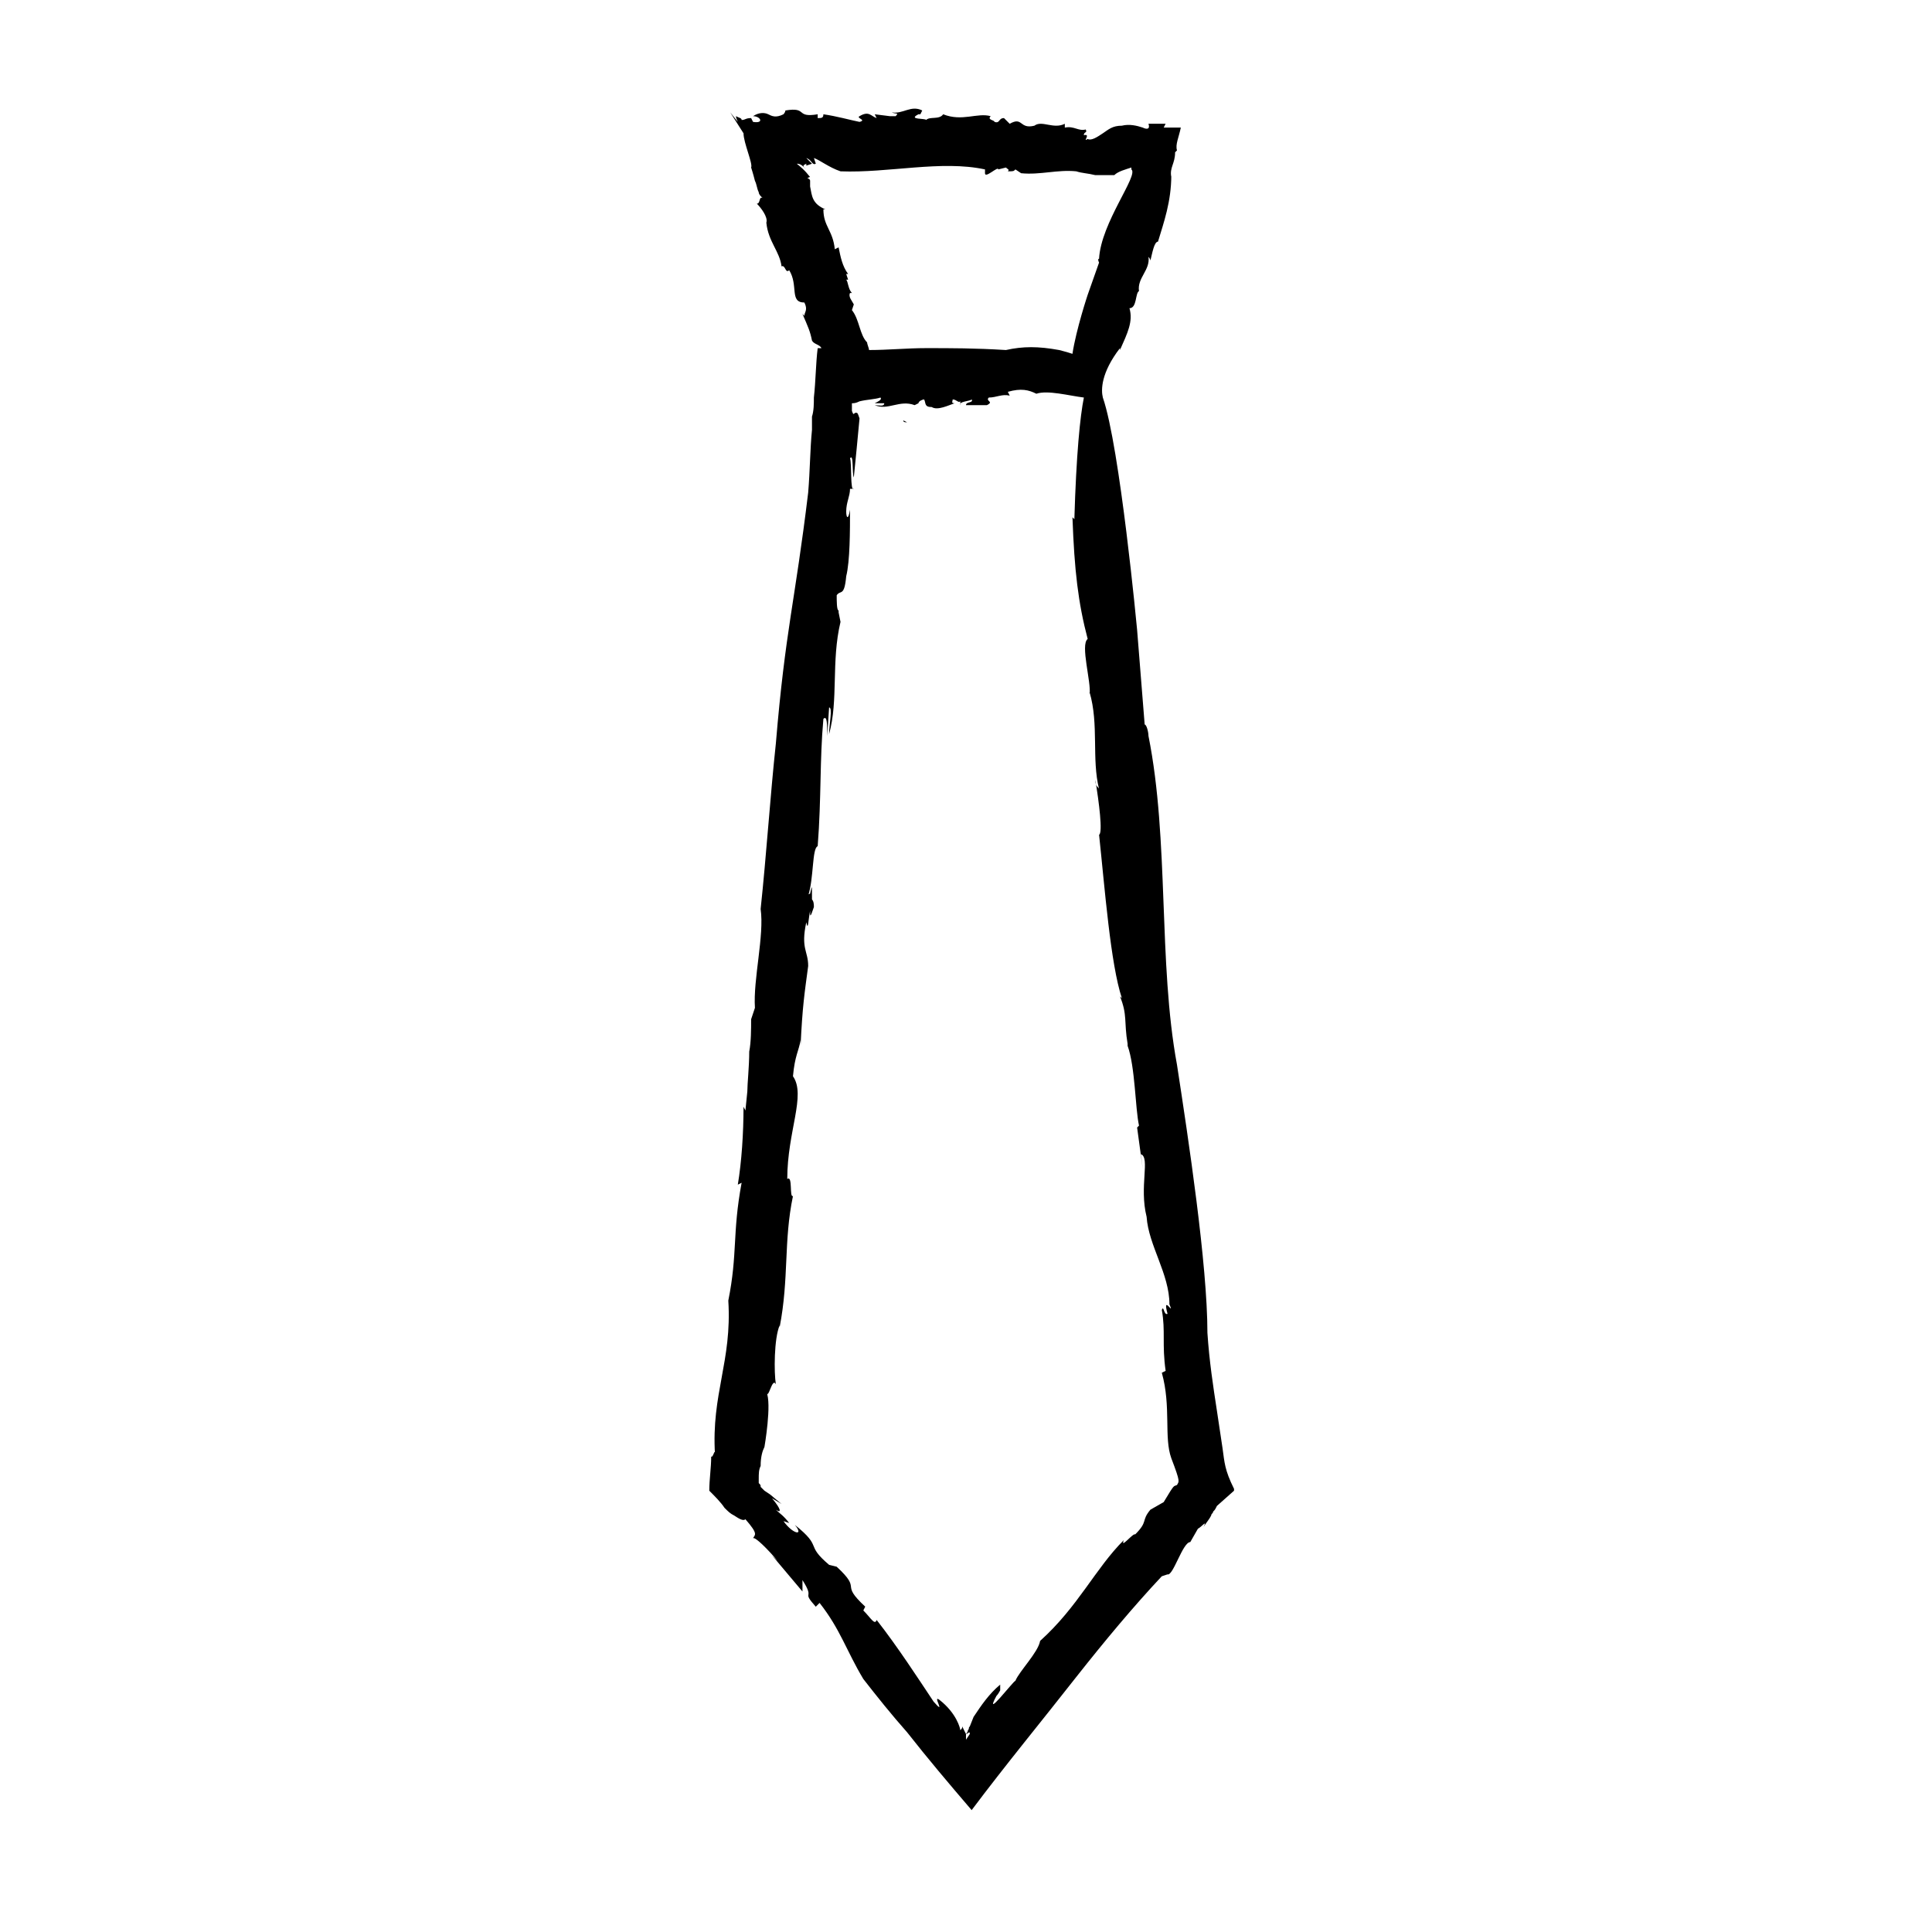
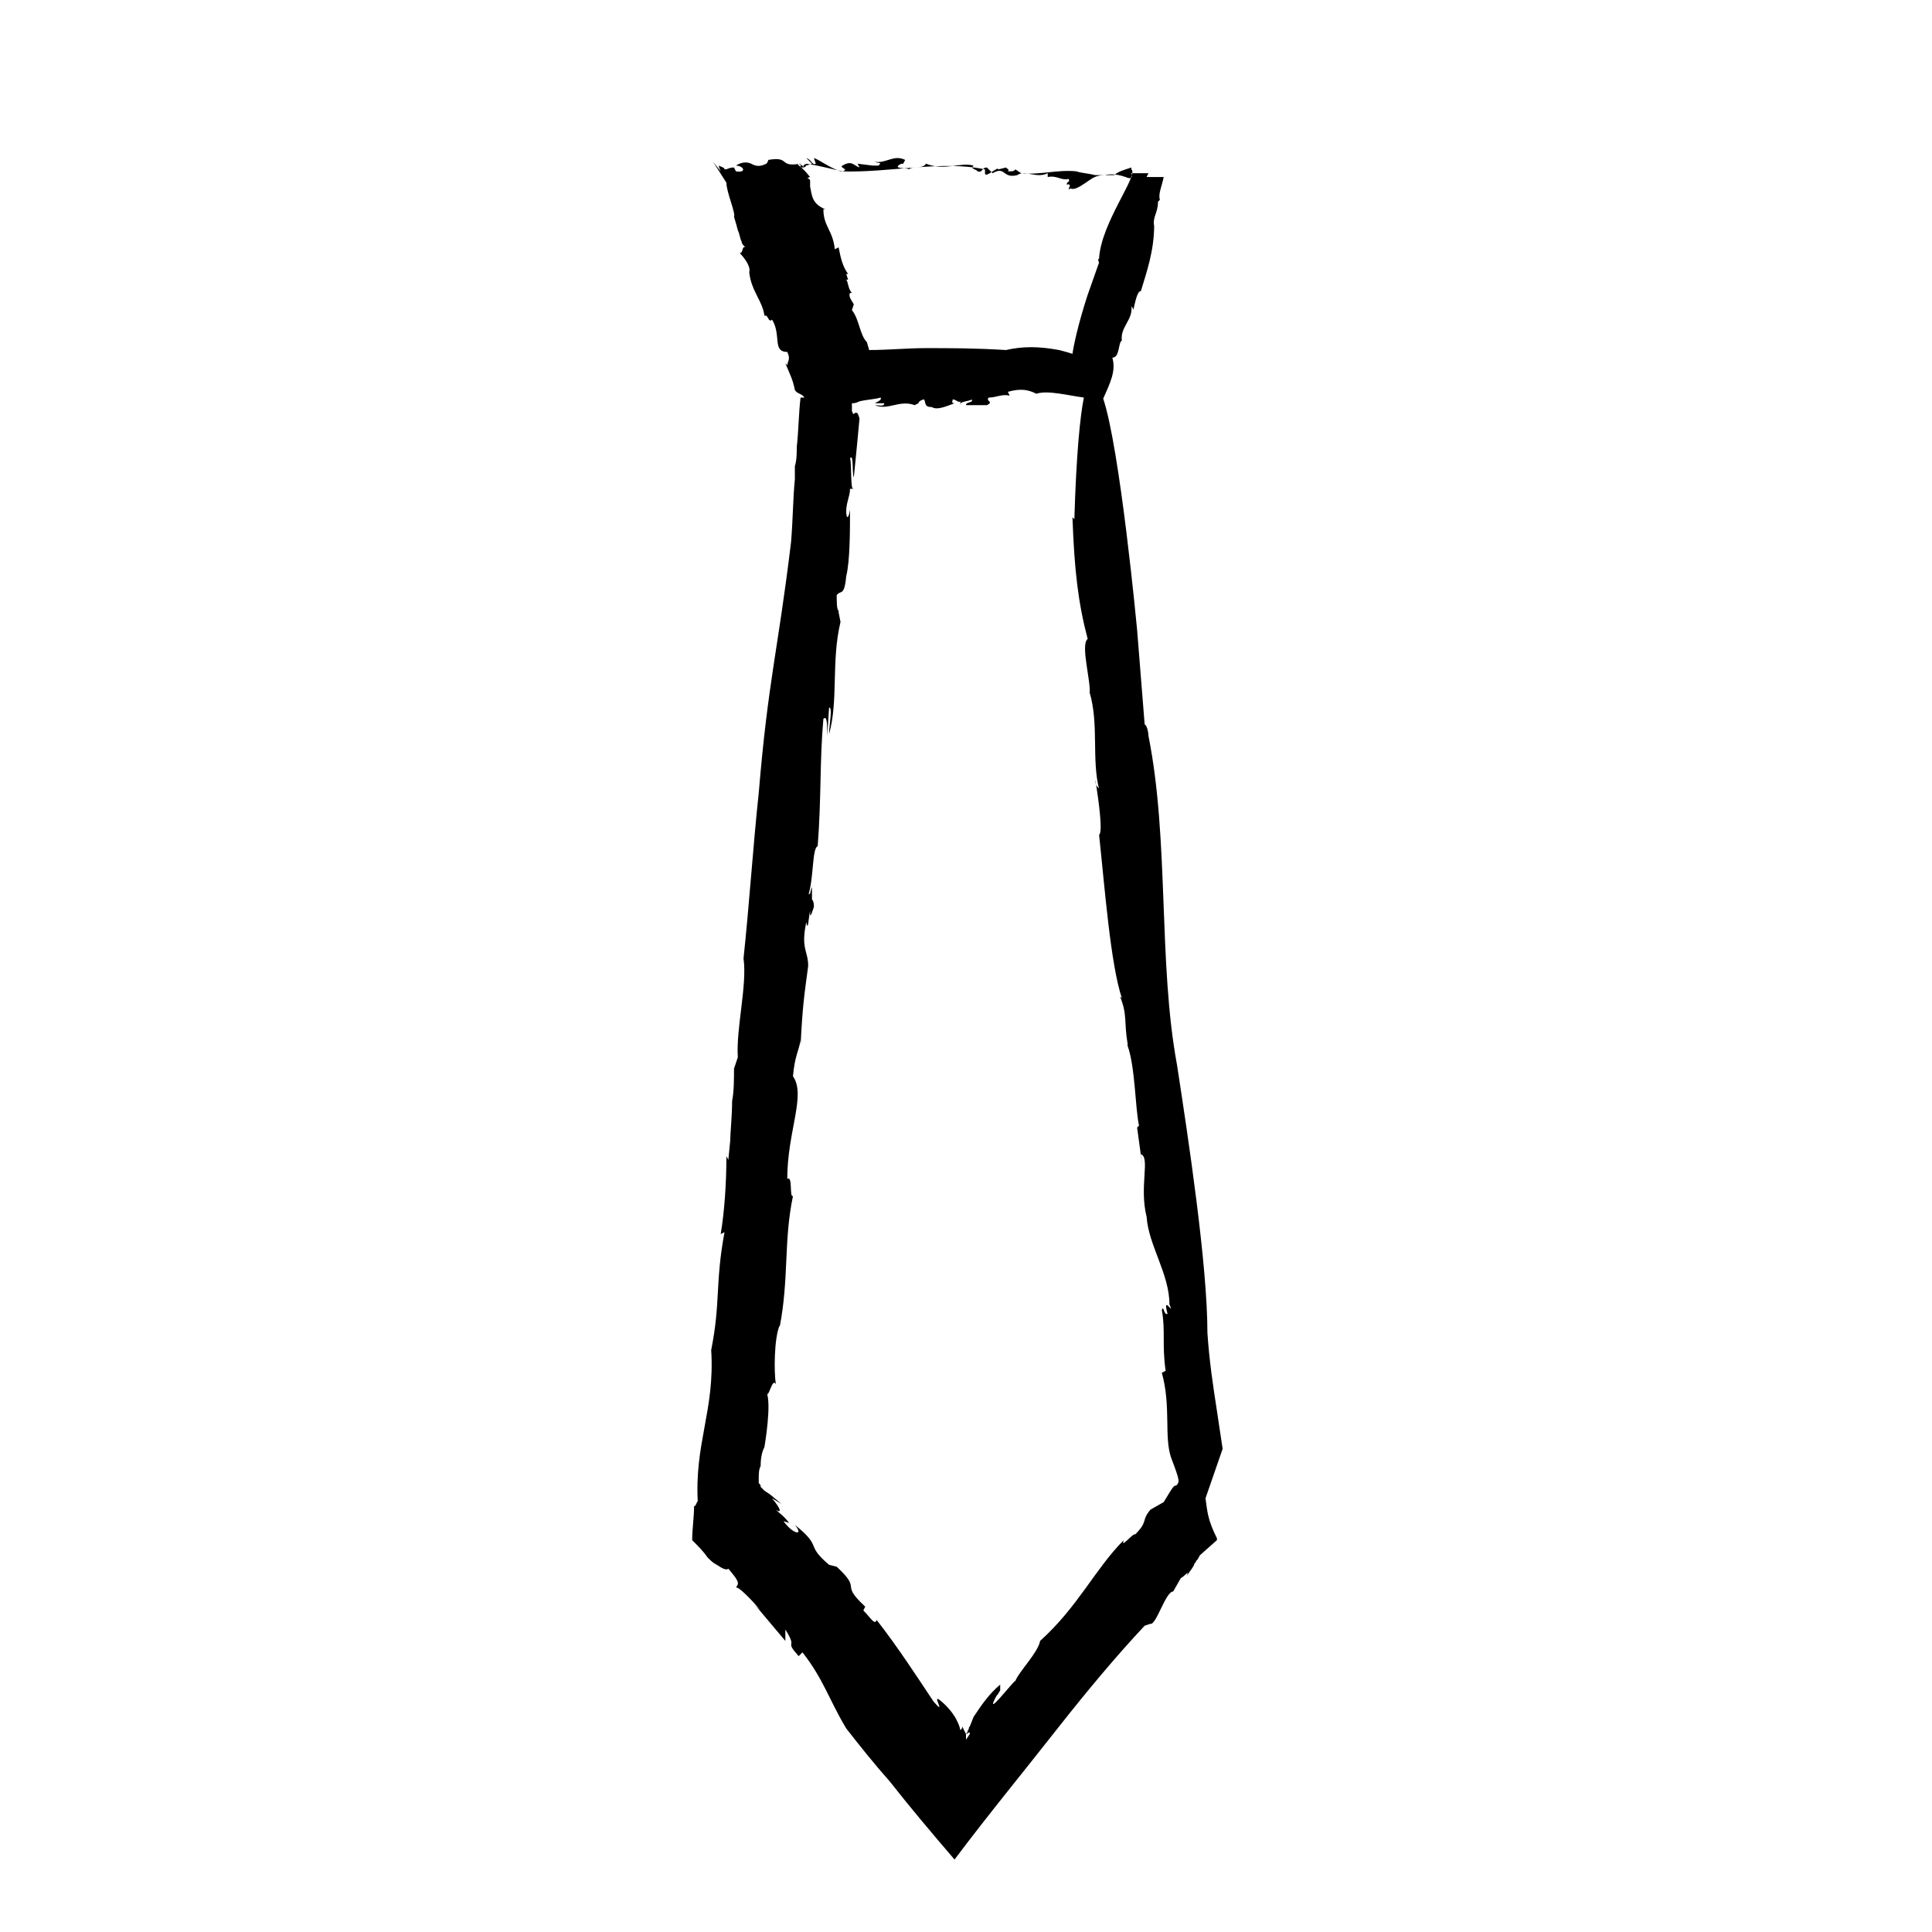
<svg xmlns="http://www.w3.org/2000/svg" fill="#000000" width="800px" height="800px" version="1.1" viewBox="144 144 512 512">
  <g>
-     <path d="m384.38 255.91-1.008-0.504c0 0.504 0.504 0.504 1.008 0.504z" />
-     <path d="m368.76 239.29 0.504 0.5z" />
-     <path d="m347.1 177.82s0-0.504 0.504-0.504z" />
    <path d="m362.71 308.3-0.504 2.016s0-0.504 0.504-2.016z" />
-     <path d="m468.01 527.96c-0.504-3.527-1.008-6.551-1.512-10.078-1.008-6.551-2.016-13.098-2.519-20.656 0-18.137-5.039-51.387-8.062-71.039-5.039-27.207-2.016-59.449-7.559-87.16 0-1.008-0.504-3.023-1.008-3.023l-2.012-25.184s-4.535-48.367-9.07-61.465c-0.504-2.016-0.504-6.551 4.535-13.098v0.504c2.016-4.535 3.527-7.559 2.519-11.082 2.016 0 1.512-4.031 2.519-4.535-0.504-3.527 3.023-5.543 2.519-9.07 0 0 0.504 0.504 0.504 1.008 0.504-2.016 1.008-5.039 2.016-5.039 1.512-5.039 3.527-10.578 3.527-17.633v0.504c-0.504-2.519 1.008-3.527 1.008-6.551 0 0 0.504-0.504 0.504-0.504-0.504-1.512 0.504-3.527 1.008-6.047h-4.535l0.504-1.008h-6.551 2.016c0.504 1.516-0.504 1.516-1.512 1.012-1.512-0.504-3.527-1.008-5.543-0.504-2.519 0-3.527 1.008-5.039 2.016-1.512 1.008-3.023 2.016-4.031 1.512-1.512 1.008 1.008-1.512-1.008-1.008 0-1.008 1.008-0.504 0.504-1.512-2.016 0.504-3.023-1.008-5.543-0.504v-1.008c-3.023 1.512-6.047-1.008-8.062 0.504-4.023 1.008-3.016-2.519-6.543-0.504l-1.512-1.512c-1.512 0-1.008 1.512-2.519 1.008 0-0.504-2.016-0.504-1.008-1.512-3.527-1.008-7.559 1.512-12.594-0.504-1.008 1.512-3.527 0.504-4.535 1.512 0-0.504-5.039 0-2.016-1.512h0.504l0.504-1.008c-3.023-1.512-5.039 1.008-8.062 0.504 1.008 0.504 2.016 0 1.008 1.008h-2.519 1.012l-4.031-0.504 0.504 1.008c-1.512-0.504-2.016-2.016-4.535-0.504-1.008 0.504 2.016 1.008 0 1.512-2.519-0.504-6.047-1.512-9.574-2.016 0 1.008-0.504 1.008-1.512 1.008v-1.008c-6.047 1.008-2.519-2.016-8.566-1.008 0 0.504-0.504 1.008-0.504 1.008-2.016 1.008-3.023 0.504-4.031 0-1.008-0.504-2.519-0.504-4.031 0.504 2.016 0 3.023 2.016 0 1.512l-0.504-1.008c-1.512 0-1.512 0.504-2.519 0.504 0-0.504-0.504-0.504-1.512-1.008 0 0 0 0.504 0.504 1.512l-2.016-2.519 3.527 5.543c0 2.519 2.519 8.062 2.016 9.07 0 0 0.504 1.512 1.008 3.527 0.504 1.008 0.504 2.016 1.008 3.023 0 0.504 0.504 1.008 0.504 1.008l0.504 0.504c-1.008-0.504-0.504 1.512-1.512 1.512 1.008 1.008 3.023 3.527 2.519 5.039 0.504 5.039 3.527 7.559 4.031 11.586 1.008-0.504 1.008 2.016 2.016 1.008 2.519 4.031 0 8.566 4.031 8.566 1.008 2.016 0 2.519 0 3.527l-0.504-0.504c1.512 3.527 2.016 4.535 2.519 7.055 0.504 1.008 2.016 1.008 2.519 2.016h-1.008c-0.504 4.031-0.504 8.566-1.008 13.098 0 1.512 0 3.527-0.504 5.039v3.527c-0.504 5.039-0.504 10.578-1.008 16.625-3.527 29.223-6.047 36.273-8.566 66.504-1.512 14.105-2.519 29.727-4.031 43.832 1.008 7.055-2.016 18.641-1.512 26.199l-1.008 3.023c0 2.519 0 6.047-0.504 8.566 0 4.031-0.504 8.566-0.504 10.578l-0.504 5.039-0.504-1.008c0 7.055-0.504 14.609-1.512 20.656l1.008-0.504c-2.519 13.602-1.008 18.641-3.527 31.234 1.008 16.121-4.535 24.688-3.527 40.809 0-2.016-0.504 1.008-1.008 0.504 0 3.023-0.504 6.047-0.504 9.07 1.512 1.512 3.023 3.023 4.031 4.535 1.008 1.008 1.512 1.512 2.519 2.016 1.512 1.008 2.519 1.512 3.023 1.008 3.527 4.031 2.519 4.031 2.016 5.039 0.504-0.504 4.031 3.023 6.551 6.047l-1.512-1.512 8.062 9.574v-3.023c3.527 5.543-0.504 2.519 3.527 7.055l1.008-1.008c5.543 7.055 7.055 12.594 11.586 20.152 3.527 4.535 7.559 9.574 11.586 14.105 5.543 7.055 11.082 13.602 17.129 20.656 9.07-12.09 18.641-23.68 27.711-35.266 7.559-9.574 15.113-18.641 22.672-26.703l1.512-0.504c1.512 0.504 4.031-8.566 6.047-8.566l2.016-3.527c1.008-0.504 2.519-2.519 1.512-0.504 1.008-1.512 1.512-2.016 2.016-3.023 0-0.504 0.504-0.504 0.504-1.008 0.504-0.504 0.504-0.504 1.008-1.512l4.535-4.031v-0.504c-2.519-5.051-2.519-7.066-3.023-10.594zm-31.738-278.1v0zm-77.586-56.426v-1.008-0.504c0-0.504-0.504-0.504-1.008-1.008 0.504 0.504 0.504 0 1.008 0-0.504-0.504-1.008-1.512-3.527-3.527 1.008 0 1.512 0.504 2.519 1.512-1.008-1.008-1.008-1.008 0-1.512v0.504l1.512-0.504c-0.504-0.504-1.008-1.008-1.512-1.512 1.512 0.504 1.512 2.016 2.519 1.512l-0.504-1.512c1.512 0.504 4.031 2.519 7.055 3.527 12.594 0.504 26.703-3.023 38.289-0.504l-0.004 1.008c0 1.512 3.527-2.016 3.527-1.008l2.016-0.504c0.504 0.504 1.008 0.504 0.504 1.008 1.512 0 1.512 0 2.016-0.504l1.512 1.008c5.039 0.504 9.574-1.008 14.609-0.504 1.512 0.504 3.023 0.504 5.039 1.008h3.023 1.512 0.504c1.008-1.008 3.023-1.512 4.531-2.016v0.504c2.016 1.512-8.062 14.105-8.566 23.68-0.504 0 0 1.008 0 1.008l-3.023 8.566s-3.023 9.07-4.031 15.617c-1.512-0.504-3.527-1.008-3.527-1.008-5.543-1.008-9.574-1.008-14.105 0-8.062-0.504-14.609-0.504-21.16-0.504-5.039 0-10.078 0.504-15.113 0.504 0-0.504-0.504-1.512-0.504-2.016-2.016-2.016-2.016-6.047-4.031-8.566l0.504-1.512c-0.504-1.008-1.512-2.016-1.008-3.023h0.504c-1.008-1.008-1.008-3.023-1.512-3.527h0.504l-0.504-1.512h0.504c-1.512-2.016-2.016-4.535-2.519-7.055l-1.008 0.504c-0.504-5.039-3.023-6.047-3.023-10.578h0.504c-3.519-1.508-3.519-3.523-4.023-6.043zm97.234 344.1c-1.008 0.504-0.504-0.504-3.527 4.535l-3.527 2.016c-2.519 3.023-0.504 3.023-4.031 6.551-0.504-0.504-4.031 4.031-3.023 1.512-7.559 7.559-12.09 17.633-22.168 26.703-0.504 3.023-5.543 8.062-6.551 10.578-0.504 0-8.566 10.578-5.039 4.031 0.504-0.504 1.008-1.512 1.008-1.512v-1.512c-3.023 2.519-5.039 5.543-7.055 8.566l-1 2.516c-0.504 0.504 0 0.504-0.504 1.008 0 0.504-0.504 1.008-0.504 1.008 0.504 0 1.008-1.008 1.008 0l-1.008 1.512v-1.512l-1.008-2.016c0 0.504 0 0.504-0.504 1.008 0-0.504-1.008-4.535-5.543-8.062-2.016-1.512 2.016 4.535-1.512 0.504-4.031-6.047-9.574-14.609-15.113-21.664-0.504 1.512-1.512-0.504-3.527-2.519l0.504-1.008c-7.055-6.551-0.504-4.031-7.559-10.578l-2.016-0.504c-6.551-5.543-1.512-4.535-9.07-10.578 2.519 3.023-0.504 2.519-3.023-1.008l1.512 0.504c-1.512-2.016-2.519-2.519-3.527-3.527 1.512 1.008 1.512 0-1.008-3.023l2.519 1.512-3.023-2.519-1.512-1.008c-0.504-0.504-1.008-1.008-1.008-1.008 0-0.504 0-0.504-0.504-1.008v-1.008c0-1.512 0-2.519 0.504-3.527 0-2.519 0.504-4.031 1.008-5.039 0 0 2.016-11.586 0.504-14.609 0.504 2.519 1.512-4.031 2.519-2.016-0.504-3.023-0.504-12.09 1.008-15.617v0.504c2.519-13.098 1.008-22.672 3.527-34.762-1.008 0.504 0-5.543-1.512-4.535 0-12.594 5.039-22.168 1.512-27.207 0.504-5.543 1.512-6.551 2.016-9.574v1.512c0.504-10.578 1.008-13.602 2.016-21.16 0-4.031-2.016-4.535-0.504-11.586 0.504 2.519 0.504-0.504 1.008-3.023 0 1.512 0 2.016 1.008-1.008 0-0.504 0-1.512-0.504-2.016 0-4.535 0-3.527-0.504-1.512 0 0-0.504 0-0.504 0.504 1.512-4.535 1.008-12.594 2.519-13.098 1.008-13.098 0.504-22.672 1.512-33.754 1.008-1.008 1.008 1.512 1.008 4.535l0.504-7.559c1.008 0 0 4.535 0 7.055 2.519-9.07 0.504-19.145 3.023-29.727l-0.504-2.519v-0.504c-0.504 0-0.504-2.519-0.504-4.031 1.008-1.512 2.016 0.504 2.519-5.039 1.008-4.031 1.008-12.09 1.008-17.633-0.504 3.023-1.008 2.016-1.008 0.504 0-2.519 1.008-4.031 1.008-6.047h1.008c-1.008 1.008-0.504-7.055-1.008-8.062 1.008-1.512 0.504 4.031 1.008 5.039 1.008-10.078 0.504-5.039 1.512-15.617-0.504-1.512-0.504-1.512-1.008-1.512s-0.504 1.008-1.008-0.504v-2.016c0.504 0 1.008 0 2.016-0.504 2.016-0.504 4.031-0.504 5.543-1.008 0.504 0.504-0.504 1.008-1.512 1.512h2.519c0 1.008-1.512 0.504-2.519 0.504 3.527 1.512 6.551-1.512 10.578 0l1.008-0.504c0-0.504 1.008-1.008 1.512-1.008 0.504 1.008 0 2.016 2.016 2.016 1.512 1.008 4.535-0.504 6.047-1.008-1.008 0-0.504-0.504-0.504-1.008 1.008 0 1.512 1.008 2.016 0.504v1.008c-0.504-1.008 2.519-1.008 3.023-1.512 0.504 1.008-1.512 0.504-1.512 1.512h5.543c2.016-1.008-0.504-1.008 0.504-2.016 2.016 0 3.527-1.008 5.543-0.504l-0.504-1.008c3.527-1.008 5.543-0.504 7.559 0.504 3.023-1.008 8.566 0.504 12.594 1.008-1.008 5.039-2.016 15.113-2.519 32.242l-0.504-0.504c0.504 14.105 1.512 22.672 4.031 32.242-2.016 1.512 1.008 11.586 0.504 14.609v-0.504c2.519 8.566 0.504 17.633 2.519 25.695 0-0.504-1.008-0.504-1.008-2.519 1.008 6.047 2.016 14.105 1.008 14.609 1.512 14.105 3.023 34.258 6.047 43.328l-0.504-0.504c2.016 5.039 1.008 6.551 2.016 12.594v0.504c2.016 5.543 2.016 16.625 3.023 21.16l-0.504 0.504 1.512 11.082-0.504-4.031c2.519 1.008-0.504 8.566 1.512 16.625 0.504 7.559 6.047 15.113 6.047 23.176 1.512 3.527-2.016-3.023-0.504 2.519-1.008 0.504-1.008-2.519-1.512-1.008 1.008 5.543 0 9.07 1.008 16.121l-1.008 0.504c2.519 9.07 0.504 17.129 2.519 22.672 2.512 6.562 2.008 6.059 1.504 7.066z" />
+     <path d="m468.01 527.96c-0.504-3.527-1.008-6.551-1.512-10.078-1.008-6.551-2.016-13.098-2.519-20.656 0-18.137-5.039-51.387-8.062-71.039-5.039-27.207-2.016-59.449-7.559-87.16 0-1.008-0.504-3.023-1.008-3.023l-2.012-25.184s-4.535-48.367-9.07-61.465v0.504c2.016-4.535 3.527-7.559 2.519-11.082 2.016 0 1.512-4.031 2.519-4.535-0.504-3.527 3.023-5.543 2.519-9.07 0 0 0.504 0.504 0.504 1.008 0.504-2.016 1.008-5.039 2.016-5.039 1.512-5.039 3.527-10.578 3.527-17.633v0.504c-0.504-2.519 1.008-3.527 1.008-6.551 0 0 0.504-0.504 0.504-0.504-0.504-1.512 0.504-3.527 1.008-6.047h-4.535l0.504-1.008h-6.551 2.016c0.504 1.516-0.504 1.516-1.512 1.012-1.512-0.504-3.527-1.008-5.543-0.504-2.519 0-3.527 1.008-5.039 2.016-1.512 1.008-3.023 2.016-4.031 1.512-1.512 1.008 1.008-1.512-1.008-1.008 0-1.008 1.008-0.504 0.504-1.512-2.016 0.504-3.023-1.008-5.543-0.504v-1.008c-3.023 1.512-6.047-1.008-8.062 0.504-4.023 1.008-3.016-2.519-6.543-0.504l-1.512-1.512c-1.512 0-1.008 1.512-2.519 1.008 0-0.504-2.016-0.504-1.008-1.512-3.527-1.008-7.559 1.512-12.594-0.504-1.008 1.512-3.527 0.504-4.535 1.512 0-0.504-5.039 0-2.016-1.512h0.504l0.504-1.008c-3.023-1.512-5.039 1.008-8.062 0.504 1.008 0.504 2.016 0 1.008 1.008h-2.519 1.012l-4.031-0.504 0.504 1.008c-1.512-0.504-2.016-2.016-4.535-0.504-1.008 0.504 2.016 1.008 0 1.512-2.519-0.504-6.047-1.512-9.574-2.016 0 1.008-0.504 1.008-1.512 1.008v-1.008c-6.047 1.008-2.519-2.016-8.566-1.008 0 0.504-0.504 1.008-0.504 1.008-2.016 1.008-3.023 0.504-4.031 0-1.008-0.504-2.519-0.504-4.031 0.504 2.016 0 3.023 2.016 0 1.512l-0.504-1.008c-1.512 0-1.512 0.504-2.519 0.504 0-0.504-0.504-0.504-1.512-1.008 0 0 0 0.504 0.504 1.512l-2.016-2.519 3.527 5.543c0 2.519 2.519 8.062 2.016 9.07 0 0 0.504 1.512 1.008 3.527 0.504 1.008 0.504 2.016 1.008 3.023 0 0.504 0.504 1.008 0.504 1.008l0.504 0.504c-1.008-0.504-0.504 1.512-1.512 1.512 1.008 1.008 3.023 3.527 2.519 5.039 0.504 5.039 3.527 7.559 4.031 11.586 1.008-0.504 1.008 2.016 2.016 1.008 2.519 4.031 0 8.566 4.031 8.566 1.008 2.016 0 2.519 0 3.527l-0.504-0.504c1.512 3.527 2.016 4.535 2.519 7.055 0.504 1.008 2.016 1.008 2.519 2.016h-1.008c-0.504 4.031-0.504 8.566-1.008 13.098 0 1.512 0 3.527-0.504 5.039v3.527c-0.504 5.039-0.504 10.578-1.008 16.625-3.527 29.223-6.047 36.273-8.566 66.504-1.512 14.105-2.519 29.727-4.031 43.832 1.008 7.055-2.016 18.641-1.512 26.199l-1.008 3.023c0 2.519 0 6.047-0.504 8.566 0 4.031-0.504 8.566-0.504 10.578l-0.504 5.039-0.504-1.008c0 7.055-0.504 14.609-1.512 20.656l1.008-0.504c-2.519 13.602-1.008 18.641-3.527 31.234 1.008 16.121-4.535 24.688-3.527 40.809 0-2.016-0.504 1.008-1.008 0.504 0 3.023-0.504 6.047-0.504 9.07 1.512 1.512 3.023 3.023 4.031 4.535 1.008 1.008 1.512 1.512 2.519 2.016 1.512 1.008 2.519 1.512 3.023 1.008 3.527 4.031 2.519 4.031 2.016 5.039 0.504-0.504 4.031 3.023 6.551 6.047l-1.512-1.512 8.062 9.574v-3.023c3.527 5.543-0.504 2.519 3.527 7.055l1.008-1.008c5.543 7.055 7.055 12.594 11.586 20.152 3.527 4.535 7.559 9.574 11.586 14.105 5.543 7.055 11.082 13.602 17.129 20.656 9.07-12.09 18.641-23.68 27.711-35.266 7.559-9.574 15.113-18.641 22.672-26.703l1.512-0.504c1.512 0.504 4.031-8.566 6.047-8.566l2.016-3.527c1.008-0.504 2.519-2.519 1.512-0.504 1.008-1.512 1.512-2.016 2.016-3.023 0-0.504 0.504-0.504 0.504-1.008 0.504-0.504 0.504-0.504 1.008-1.512l4.535-4.031v-0.504c-2.519-5.051-2.519-7.066-3.023-10.594zm-31.738-278.1v0zm-77.586-56.426v-1.008-0.504c0-0.504-0.504-0.504-1.008-1.008 0.504 0.504 0.504 0 1.008 0-0.504-0.504-1.008-1.512-3.527-3.527 1.008 0 1.512 0.504 2.519 1.512-1.008-1.008-1.008-1.008 0-1.512v0.504l1.512-0.504c-0.504-0.504-1.008-1.008-1.512-1.512 1.512 0.504 1.512 2.016 2.519 1.512l-0.504-1.512c1.512 0.504 4.031 2.519 7.055 3.527 12.594 0.504 26.703-3.023 38.289-0.504l-0.004 1.008c0 1.512 3.527-2.016 3.527-1.008l2.016-0.504c0.504 0.504 1.008 0.504 0.504 1.008 1.512 0 1.512 0 2.016-0.504l1.512 1.008c5.039 0.504 9.574-1.008 14.609-0.504 1.512 0.504 3.023 0.504 5.039 1.008h3.023 1.512 0.504c1.008-1.008 3.023-1.512 4.531-2.016v0.504c2.016 1.512-8.062 14.105-8.566 23.68-0.504 0 0 1.008 0 1.008l-3.023 8.566s-3.023 9.07-4.031 15.617c-1.512-0.504-3.527-1.008-3.527-1.008-5.543-1.008-9.574-1.008-14.105 0-8.062-0.504-14.609-0.504-21.16-0.504-5.039 0-10.078 0.504-15.113 0.504 0-0.504-0.504-1.512-0.504-2.016-2.016-2.016-2.016-6.047-4.031-8.566l0.504-1.512c-0.504-1.008-1.512-2.016-1.008-3.023h0.504c-1.008-1.008-1.008-3.023-1.512-3.527h0.504l-0.504-1.512h0.504c-1.512-2.016-2.016-4.535-2.519-7.055l-1.008 0.504c-0.504-5.039-3.023-6.047-3.023-10.578h0.504c-3.519-1.508-3.519-3.523-4.023-6.043zm97.234 344.1c-1.008 0.504-0.504-0.504-3.527 4.535l-3.527 2.016c-2.519 3.023-0.504 3.023-4.031 6.551-0.504-0.504-4.031 4.031-3.023 1.512-7.559 7.559-12.09 17.633-22.168 26.703-0.504 3.023-5.543 8.062-6.551 10.578-0.504 0-8.566 10.578-5.039 4.031 0.504-0.504 1.008-1.512 1.008-1.512v-1.512c-3.023 2.519-5.039 5.543-7.055 8.566l-1 2.516c-0.504 0.504 0 0.504-0.504 1.008 0 0.504-0.504 1.008-0.504 1.008 0.504 0 1.008-1.008 1.008 0l-1.008 1.512v-1.512l-1.008-2.016c0 0.504 0 0.504-0.504 1.008 0-0.504-1.008-4.535-5.543-8.062-2.016-1.512 2.016 4.535-1.512 0.504-4.031-6.047-9.574-14.609-15.113-21.664-0.504 1.512-1.512-0.504-3.527-2.519l0.504-1.008c-7.055-6.551-0.504-4.031-7.559-10.578l-2.016-0.504c-6.551-5.543-1.512-4.535-9.07-10.578 2.519 3.023-0.504 2.519-3.023-1.008l1.512 0.504c-1.512-2.016-2.519-2.519-3.527-3.527 1.512 1.008 1.512 0-1.008-3.023l2.519 1.512-3.023-2.519-1.512-1.008c-0.504-0.504-1.008-1.008-1.008-1.008 0-0.504 0-0.504-0.504-1.008v-1.008c0-1.512 0-2.519 0.504-3.527 0-2.519 0.504-4.031 1.008-5.039 0 0 2.016-11.586 0.504-14.609 0.504 2.519 1.512-4.031 2.519-2.016-0.504-3.023-0.504-12.09 1.008-15.617v0.504c2.519-13.098 1.008-22.672 3.527-34.762-1.008 0.504 0-5.543-1.512-4.535 0-12.594 5.039-22.168 1.512-27.207 0.504-5.543 1.512-6.551 2.016-9.574v1.512c0.504-10.578 1.008-13.602 2.016-21.16 0-4.031-2.016-4.535-0.504-11.586 0.504 2.519 0.504-0.504 1.008-3.023 0 1.512 0 2.016 1.008-1.008 0-0.504 0-1.512-0.504-2.016 0-4.535 0-3.527-0.504-1.512 0 0-0.504 0-0.504 0.504 1.512-4.535 1.008-12.594 2.519-13.098 1.008-13.098 0.504-22.672 1.512-33.754 1.008-1.008 1.008 1.512 1.008 4.535l0.504-7.559c1.008 0 0 4.535 0 7.055 2.519-9.07 0.504-19.145 3.023-29.727l-0.504-2.519v-0.504c-0.504 0-0.504-2.519-0.504-4.031 1.008-1.512 2.016 0.504 2.519-5.039 1.008-4.031 1.008-12.09 1.008-17.633-0.504 3.023-1.008 2.016-1.008 0.504 0-2.519 1.008-4.031 1.008-6.047h1.008c-1.008 1.008-0.504-7.055-1.008-8.062 1.008-1.512 0.504 4.031 1.008 5.039 1.008-10.078 0.504-5.039 1.512-15.617-0.504-1.512-0.504-1.512-1.008-1.512s-0.504 1.008-1.008-0.504v-2.016c0.504 0 1.008 0 2.016-0.504 2.016-0.504 4.031-0.504 5.543-1.008 0.504 0.504-0.504 1.008-1.512 1.512h2.519c0 1.008-1.512 0.504-2.519 0.504 3.527 1.512 6.551-1.512 10.578 0l1.008-0.504c0-0.504 1.008-1.008 1.512-1.008 0.504 1.008 0 2.016 2.016 2.016 1.512 1.008 4.535-0.504 6.047-1.008-1.008 0-0.504-0.504-0.504-1.008 1.008 0 1.512 1.008 2.016 0.504v1.008c-0.504-1.008 2.519-1.008 3.023-1.512 0.504 1.008-1.512 0.504-1.512 1.512h5.543c2.016-1.008-0.504-1.008 0.504-2.016 2.016 0 3.527-1.008 5.543-0.504l-0.504-1.008c3.527-1.008 5.543-0.504 7.559 0.504 3.023-1.008 8.566 0.504 12.594 1.008-1.008 5.039-2.016 15.113-2.519 32.242l-0.504-0.504c0.504 14.105 1.512 22.672 4.031 32.242-2.016 1.512 1.008 11.586 0.504 14.609v-0.504c2.519 8.566 0.504 17.633 2.519 25.695 0-0.504-1.008-0.504-1.008-2.519 1.008 6.047 2.016 14.105 1.008 14.609 1.512 14.105 3.023 34.258 6.047 43.328l-0.504-0.504c2.016 5.039 1.008 6.551 2.016 12.594v0.504c2.016 5.543 2.016 16.625 3.023 21.16l-0.504 0.504 1.512 11.082-0.504-4.031c2.519 1.008-0.504 8.566 1.512 16.625 0.504 7.559 6.047 15.113 6.047 23.176 1.512 3.527-2.016-3.023-0.504 2.519-1.008 0.504-1.008-2.519-1.512-1.008 1.008 5.543 0 9.07 1.008 16.121l-1.008 0.504c2.519 9.07 0.504 17.129 2.519 22.672 2.512 6.562 2.008 6.059 1.504 7.066z" />
  </g>
</svg>